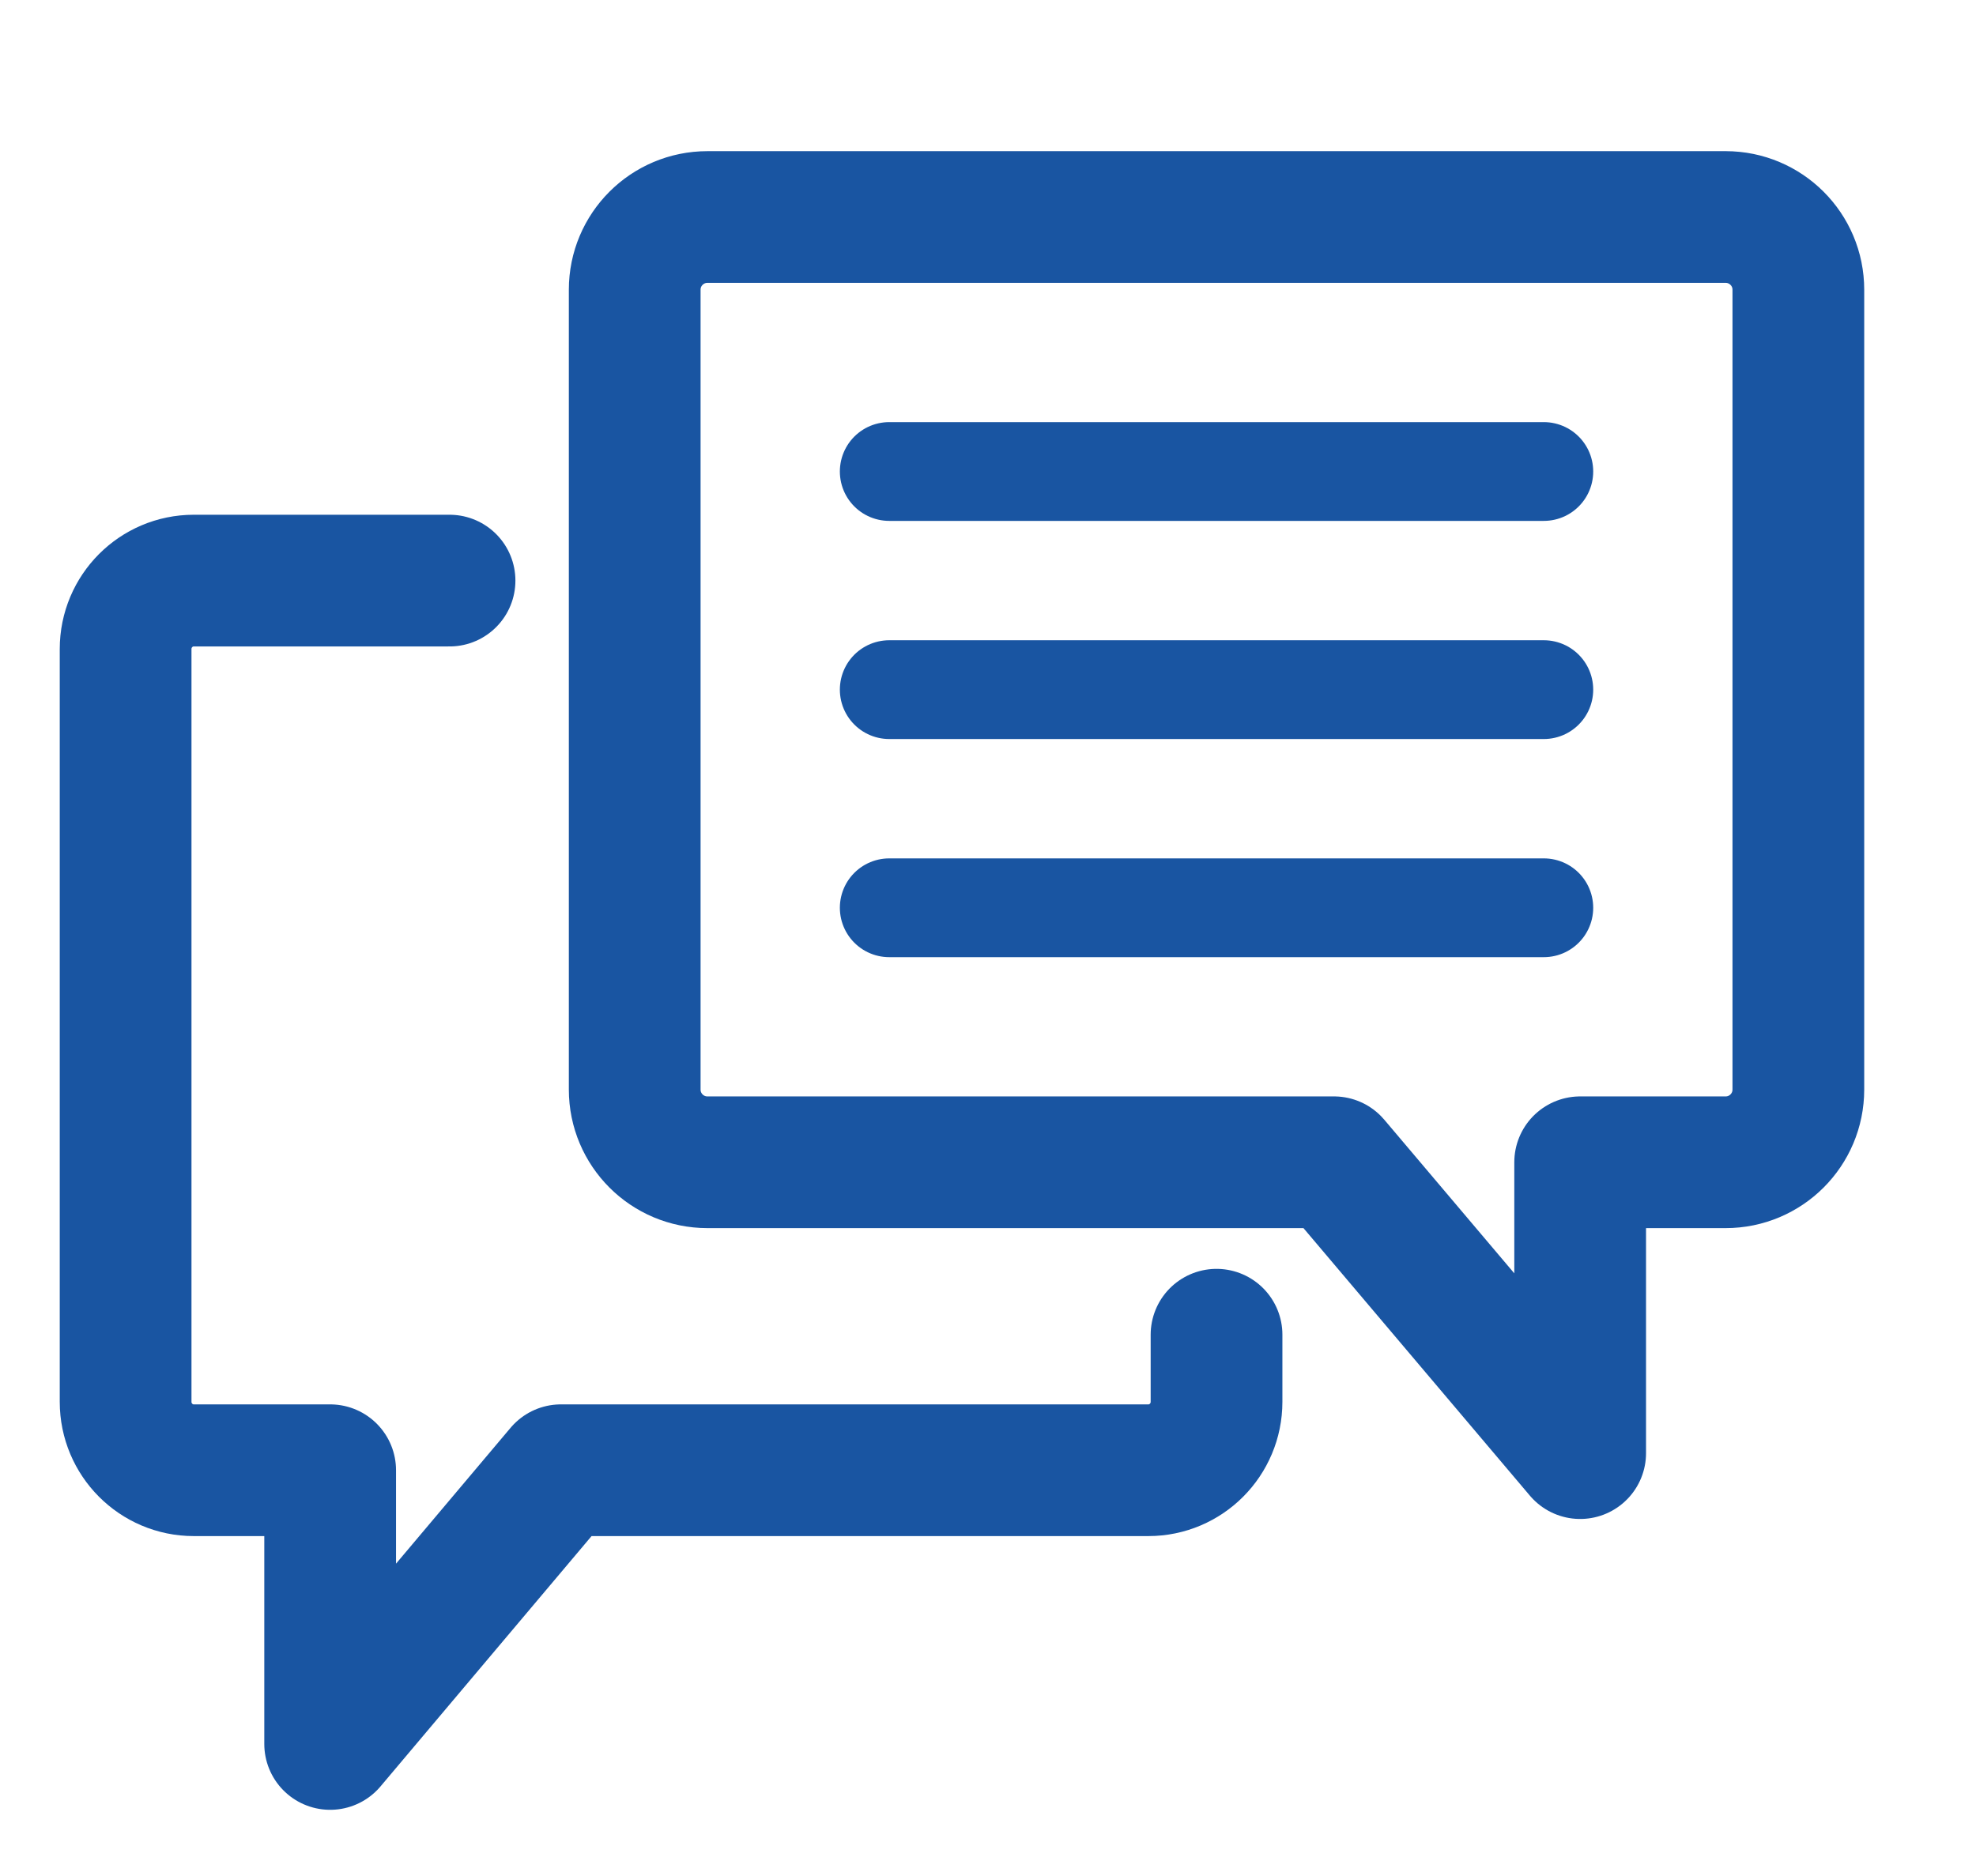
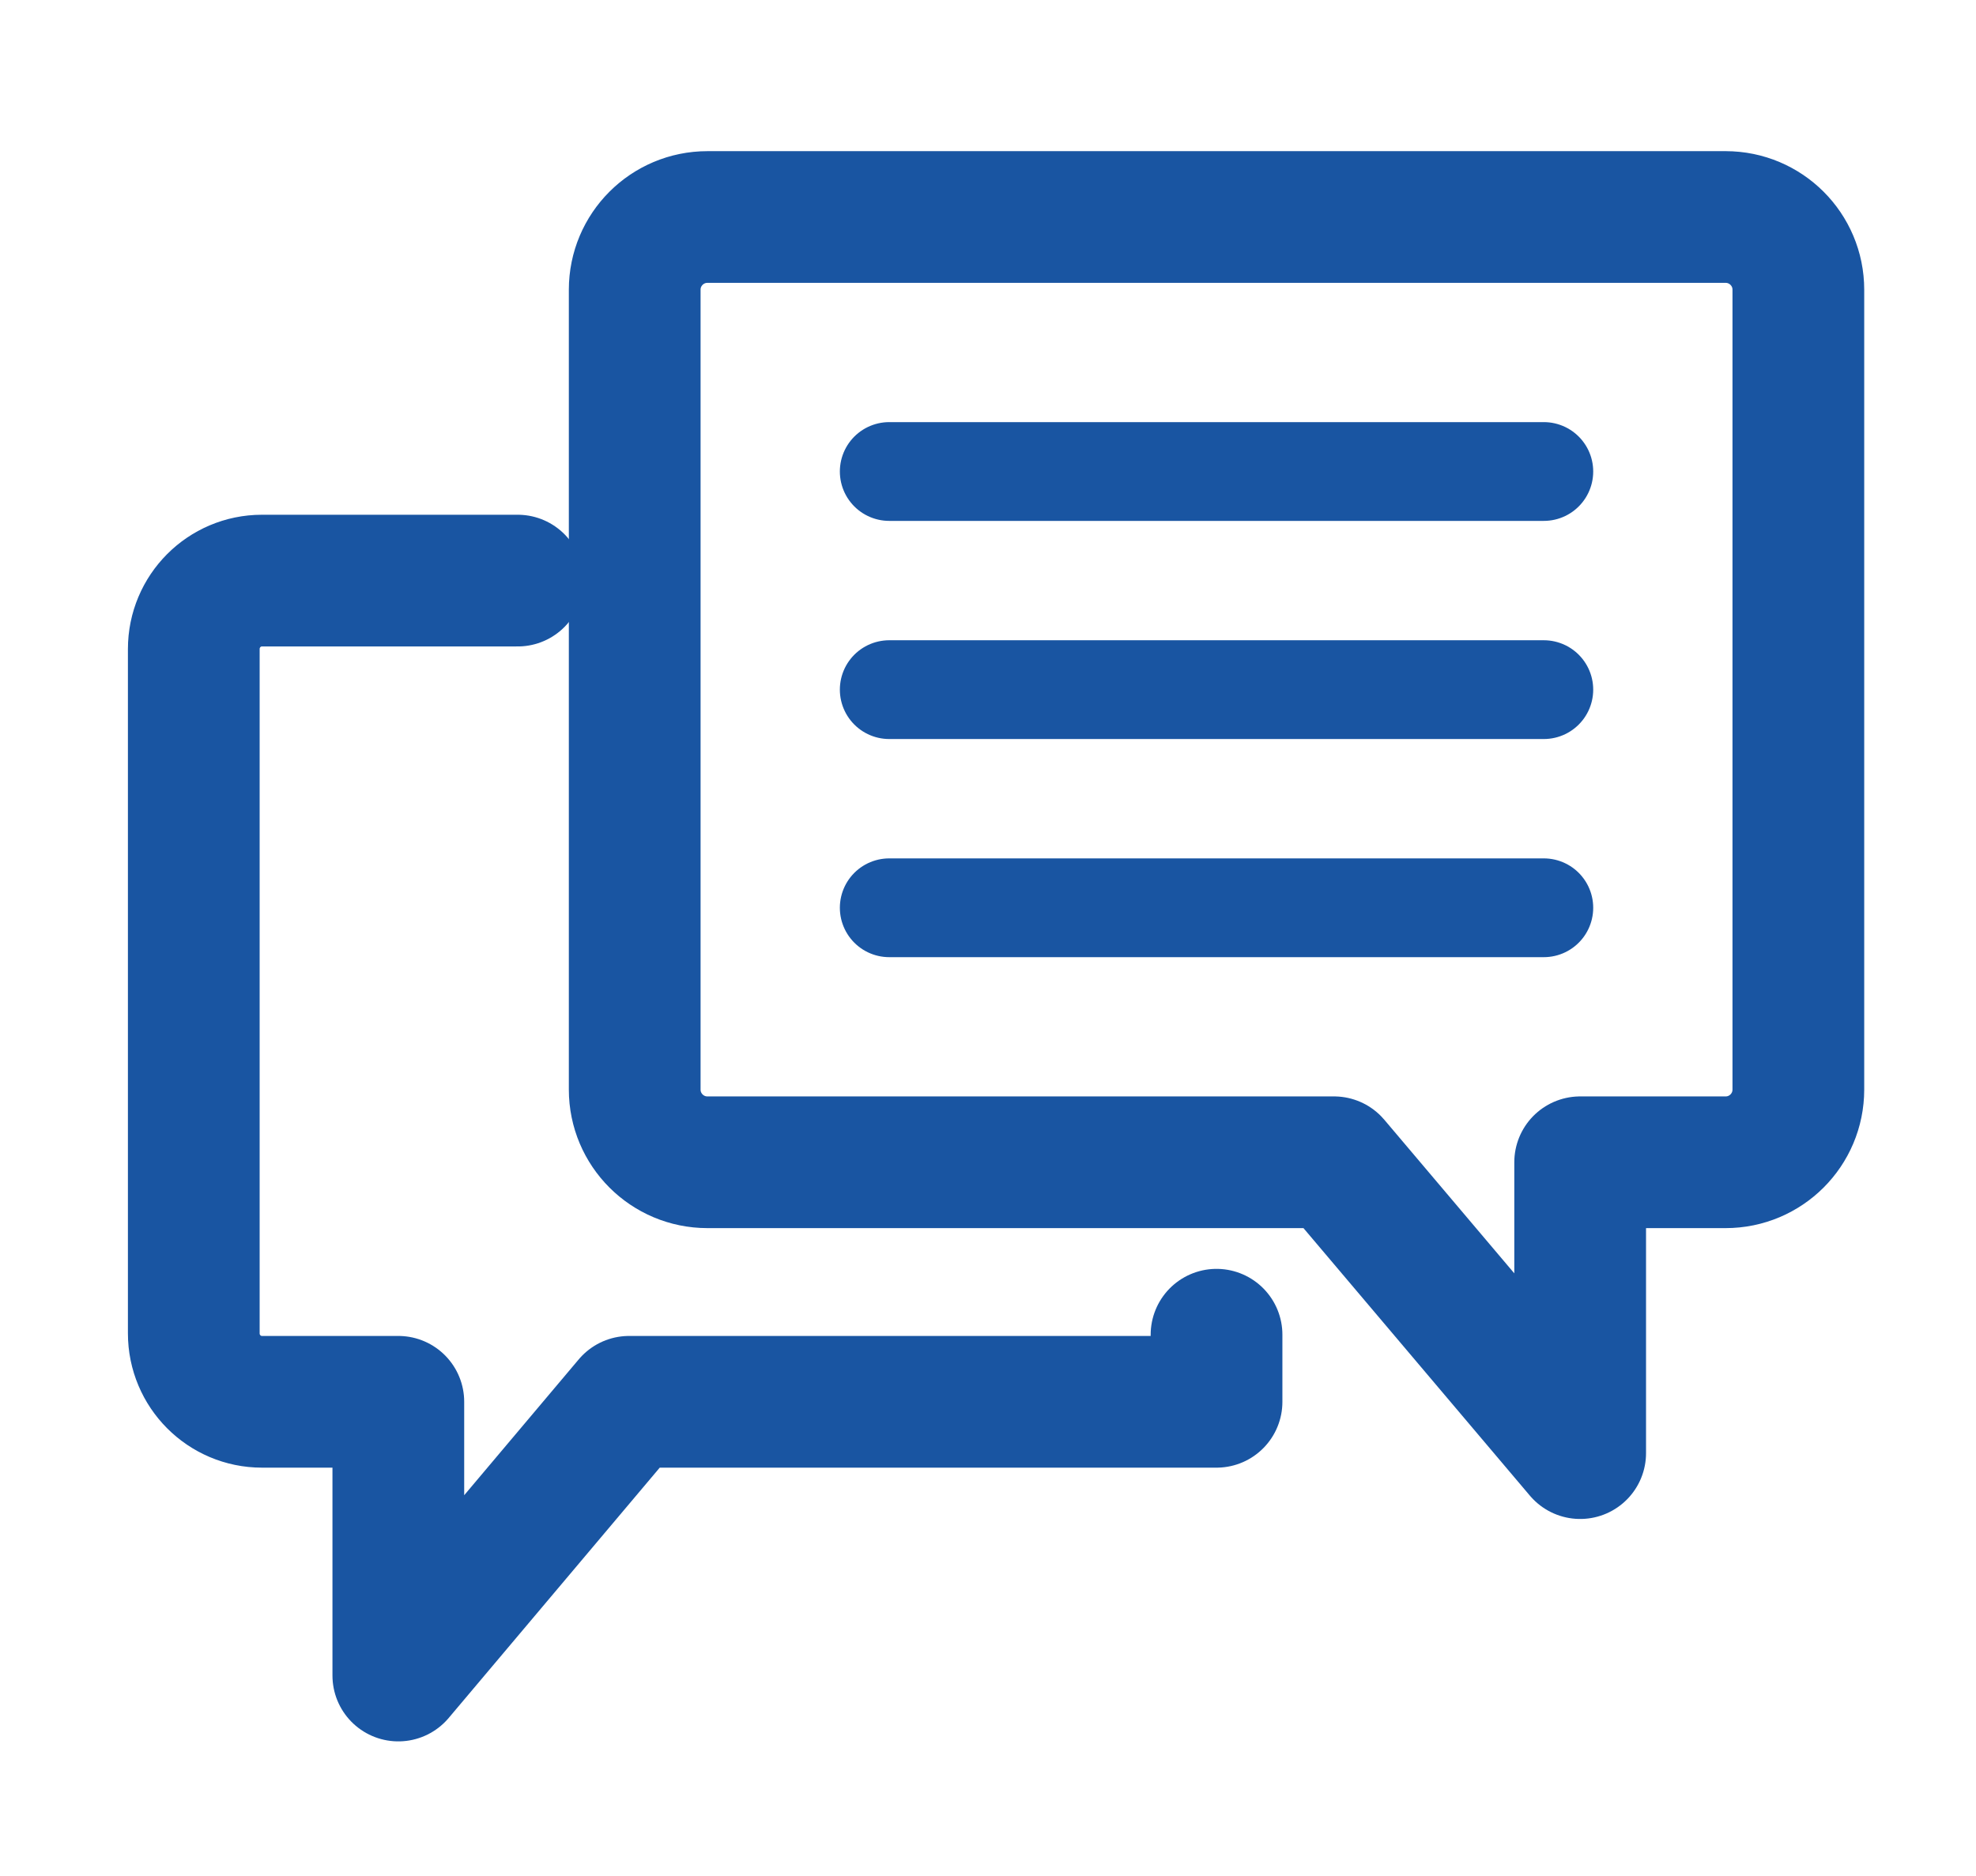
<svg xmlns="http://www.w3.org/2000/svg" id="Layer_1" viewBox="0 0 720 683.72">
  <defs>
    <style>.cls-1,.cls-2,.cls-3{fill:none;}.cls-2{stroke-width:36px;}.cls-2,.cls-3{stroke:#1955a2;stroke-linecap:round;stroke-linejoin:round;}.cls-3{stroke-width:48px;}</style>
  </defs>
-   <rect class="cls-1" width="720" height="683.93" />
  <g>
-     <path class="cls-3" d="m443.27,486.44v24.45c0,13.77-11.12,24.94-24.84,24.94h-214.04l-84.09,99.76v-99.76h-49.69c-13.72,0-24.84-11.17-24.84-24.94V236.54c0-13.78,11.12-24.94,24.84-24.94h93.19" />
+     <path class="cls-3" d="m443.27,486.44v24.45h-214.04l-84.09,99.76v-99.76h-49.69c-13.72,0-24.84-11.17-24.84-24.94V236.54c0-13.78,11.12-24.94,24.84-24.94h93.19" />
    <g>
      <path class="cls-3" d="m628.77,79.09h-371c-14.64,0-26.5,11.86-26.5,26.5v291.5c0,14.64,11.86,26.5,26.5,26.5h228.31l89.69,106v-106h53c14.64,0,26.5-11.86,26.5-26.5V105.59c0-14.64-11.86-26.5-26.5-26.5Z" />
      <line class="cls-2" x1="324.02" y1="251.34" x2="562.52" y2="251.34" />
      <line class="cls-2" x1="324.02" y1="330.84" x2="562.52" y2="330.84" />
      <line class="cls-2" x1="324.02" y1="171.84" x2="562.52" y2="171.84" />
    </g>
  </g>
</svg>